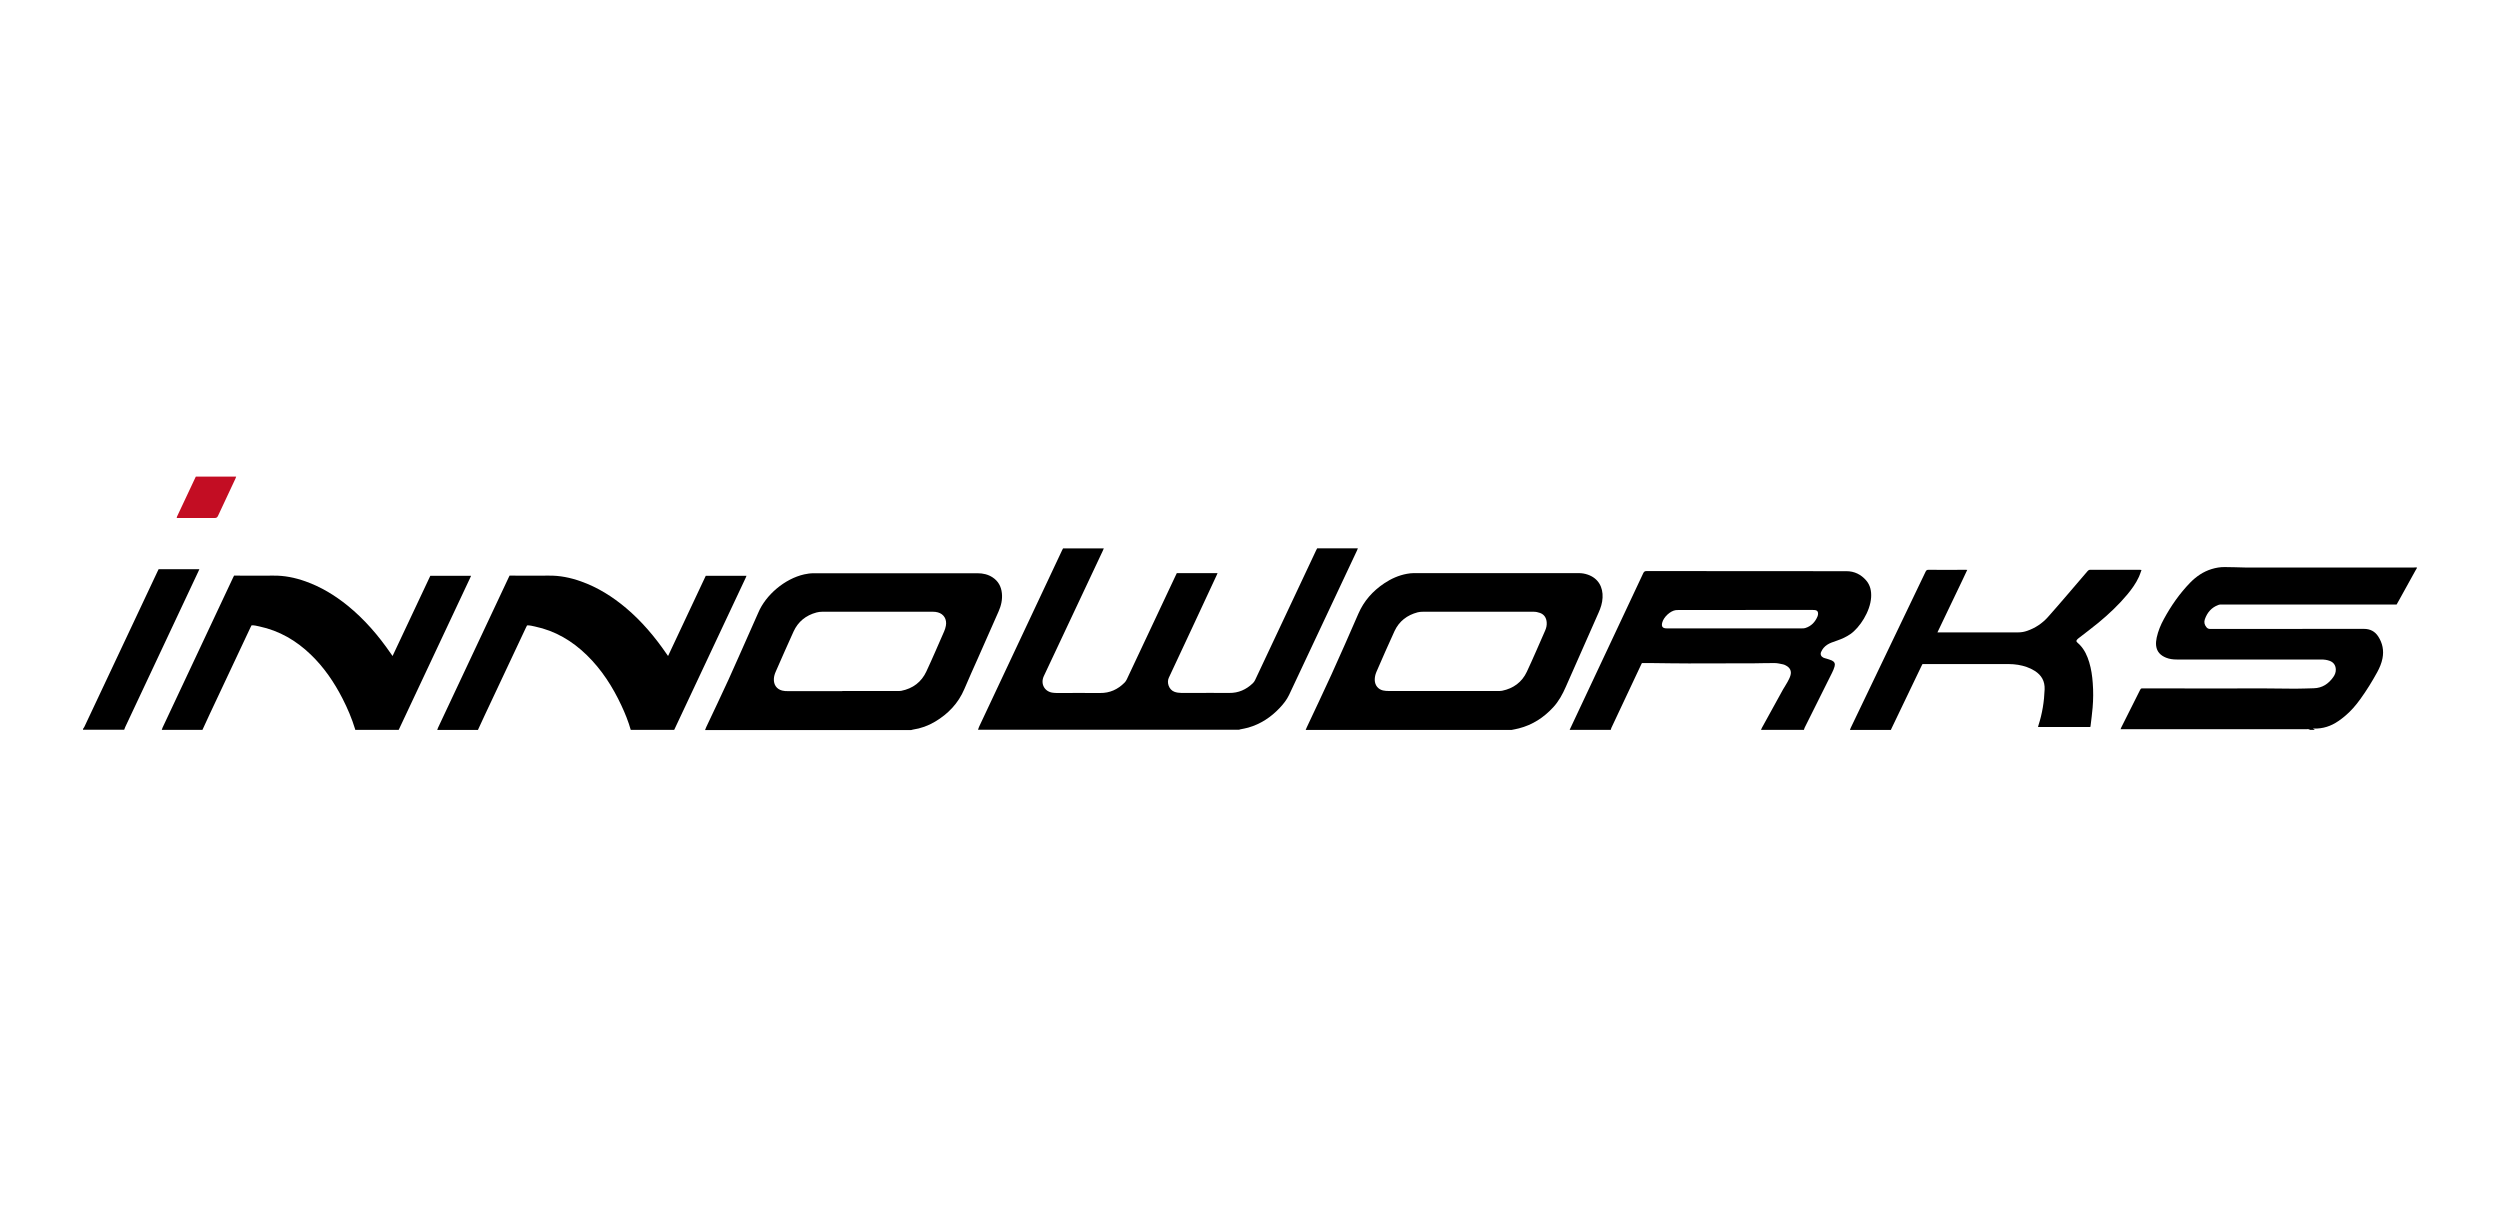
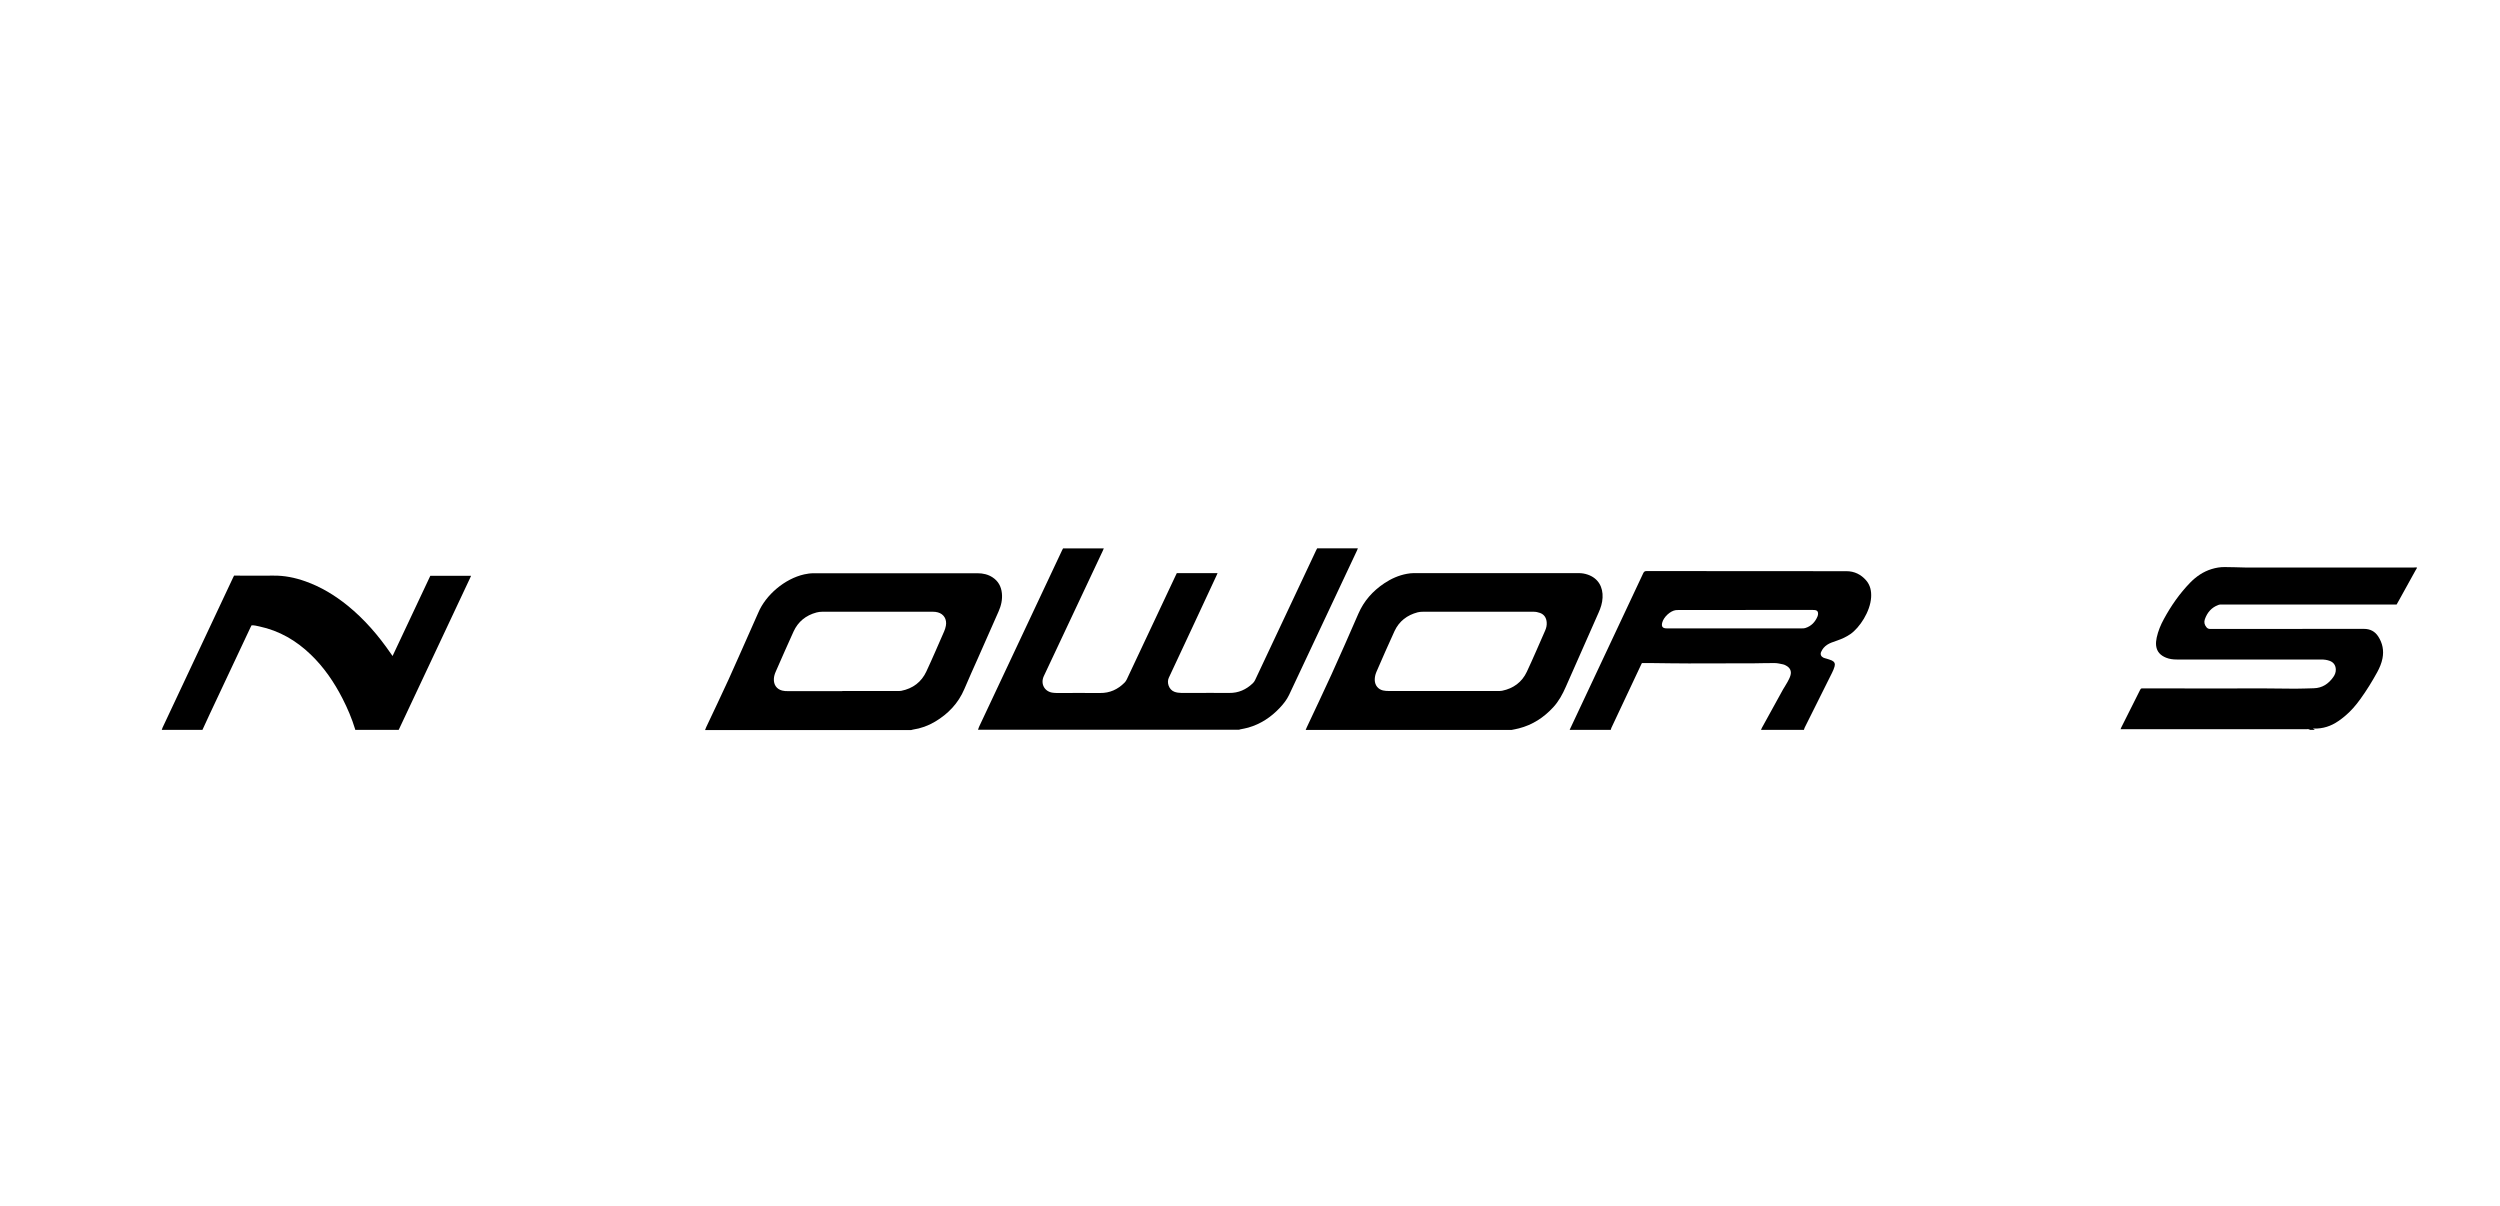
<svg xmlns="http://www.w3.org/2000/svg" id="_圖層_2" viewBox="0 0 400 193">
  <defs>
    <style>.cls-1{fill:#c30d23;}.cls-1,.cls-2{fill-rule:evenodd;}.cls-3{fill:none;}</style>
  </defs>
  <g id="_圖層_1-2">
    <rect class="cls-3" width="400" height="193" />
    <path class="cls-2" d="m156.47,116.78c.06-.16.11-.33.18-.49,4.08-8.68,8.16-17.35,12.24-26.03.35-.74.69-1.47,1.04-2.21.05-.11.1-.21.16-.31h6.52c-.06.15-.11.27-.17.4-2.34,4.97-4.68,9.95-7.02,14.92-.8,1.71-1.61,3.41-2.41,5.12-.58,1.24.13,2.52,1.48,2.66.23.03.47.04.71.04,2.27,0,4.53-.02,6.8,0,1.57.02,2.84-.57,3.92-1.65.15-.15.27-.33.36-.52,2.62-5.56,5.23-11.12,7.85-16.68.05-.11.1-.21.16-.33h6.52c-.06.14-.11.27-.17.39-2.54,5.45-5.07,10.91-7.63,16.35-.36.76,0,1.9.88,2.24.37.14.75.18,1.14.19.5,0,.99,0,1.49,0,2.05,0,4.11-.02,6.16,0,1.48.02,2.71-.54,3.76-1.54.15-.14.28-.32.37-.51,2.87-6.09,5.73-12.19,8.6-18.28.39-.82.77-1.64,1.16-2.47.05-.12.12-.23.18-.34h6.51c-.05.13-.09.24-.14.35-3.62,7.71-7.25,15.41-10.87,23.11-.37.78-.9,1.44-1.48,2.06-1.41,1.5-3.07,2.6-5.06,3.17-.41.12-.83.18-1.24.27-.08.02-.16.04-.24.07h-41.73Z" />
    <path class="cls-2" d="m369.61,116.78c-.08-.04-.16-.1-.24-.11-.1-.02-.21,0-.32,0h-29.76c.05-.12.08-.21.12-.29,1-1.99,2-3.99,3-5.98.07-.14.12-.26.33-.26,1.05,0,2.1,0,3.15,0,2.61,0,5.22.02,7.83.02,2.66,0,5.31-.02,7.97-.02,1.85,0,3.71.05,5.56.05.99,0,1.98-.05,2.97-.07,1.35-.04,2.34-.71,3.1-1.78.26-.36.42-.77.41-1.22-.02-.66-.35-1.15-.97-1.38-.45-.17-.92-.22-1.39-.22-2.83,0-5.67,0-8.5,0-4.87,0-9.73,0-14.6,0-.58,0-1.16-.07-1.7-.29-.87-.35-1.47-.93-1.59-1.91-.05-.44,0-.87.09-1.3.23-1.06.64-2.05,1.16-2.99,1.15-2.12,2.52-4.08,4.2-5.81.97-.99,2.09-1.76,3.43-2.17.68-.21,1.38-.33,2.09-.32,1.07,0,2.15.05,3.22.07.14,0,.28,0,.42,0,8.88,0,17.76,0,26.64,0,.15,0,.31-.01.46-.02v.14c-.07.12-.14.23-.21.35-.87,1.58-1.75,3.16-2.62,4.74-.13.24-.26.47-.4.71h-24.39c-1.23,0-2.46,0-3.68,0-.15,0-.31.01-.45.07-1.09.4-1.78,1.2-2.16,2.28-.16.46-.08.88.23,1.26.16.2.33.3.6.3,8.21,0,16.41,0,24.62-.01,1,0,1.76.4,2.29,1.22.69,1.07.92,2.23.68,3.49-.15.78-.46,1.51-.84,2.21-.82,1.49-1.71,2.94-2.71,4.32-.72,1-1.52,1.93-2.47,2.72-.33.28-.68.54-1.04.79-1.18.82-2.48,1.24-3.92,1.2-.04,0-.08,0-.12.01,0,.02,0,.03,0,.05.09.01.17.02.28.03-.08.05-.13.08-.19.12h-.57Z" />
    <path class="cls-2" d="m208.91,116.78c.06-.14.11-.28.18-.42,1.31-2.81,2.66-5.61,3.94-8.43,1.47-3.23,2.89-6.48,4.31-9.74.89-2.05,2.3-3.63,4.14-4.86,1.11-.74,2.31-1.28,3.63-1.52.35-.06.7-.11,1.05-.11,8.82,0,17.64,0,26.46,0,.49,0,.96.08,1.42.24,1.69.58,2.46,2,2.37,3.69-.04.84-.29,1.62-.63,2.38-1.75,3.96-3.51,7.91-5.25,11.88-.52,1.19-1.13,2.31-2.01,3.27-1.51,1.64-3.31,2.82-5.5,3.38-.39.1-.78.17-1.17.25h-32.95Zm22.01-6.22c2.88,0,5.76,0,8.64,0,.26,0,.53.01.78-.04,1.8-.37,3.17-1.37,3.95-3.03,1.02-2.18,1.96-4.39,2.93-6.59.19-.43.29-.87.25-1.34-.06-.71-.39-1.24-1.06-1.49-.32-.12-.69-.19-1.03-.19-5.9-.01-11.81,0-17.71,0-.28,0-.57.02-.84.09-1.68.44-2.96,1.41-3.7,2.99-1.01,2.17-1.95,4.37-2.91,6.56-.18.42-.27.85-.26,1.31.03.81.52,1.45,1.31,1.64.31.07.63.09.95.09,2.9,0,5.81,0,8.71,0Z" />
    <path class="cls-2" d="m112.82,116.78c.06-.14.1-.29.17-.43,1.2-2.55,2.42-5.09,3.59-7.65,1.25-2.75,2.45-5.52,3.68-8.27.35-.8.72-1.59,1.06-2.39,1.19-2.85,4.24-5.44,7.35-6.14.49-.11,1-.18,1.5-.18,8.75-.01,17.5,0,26.25,0,.87,0,1.69.19,2.41.67.89.59,1.36,1.45,1.47,2.51.11,1.04-.12,2.02-.54,2.96-1.09,2.46-2.17,4.92-3.26,7.38-.74,1.67-1.5,3.33-2.21,5.02-.97,2.27-2.58,3.95-4.67,5.2-1.1.66-2.3,1.09-3.57,1.28-.09.01-.18.05-.27.07h-32.95Zm21.97-6.22c2.89,0,5.79,0,8.68,0,.25,0,.5.02.74-.03,1.85-.37,3.22-1.4,4.01-3.1.99-2.12,1.9-4.27,2.84-6.4.13-.29.22-.6.28-.91.19-1.02-.32-1.88-1.28-2.14-.25-.07-.51-.1-.77-.1-5.92,0-11.83,0-17.75,0-.3,0-.62.04-.91.12-1.68.45-2.93,1.45-3.66,3.04-.98,2.13-1.91,4.29-2.86,6.44-.16.36-.27.73-.29,1.13-.05.95.44,1.65,1.32,1.88.29.08.61.09.91.09,2.9,0,5.81,0,8.71,0Z" />
    <path class="cls-2" d="m251.14,116.78c2.35-4.99,4.7-9.99,7.04-14.98,1.58-3.36,3.16-6.72,4.74-10.09.12-.25.25-.34.53-.34,10.66,0,21.32,0,31.99.02,1.25,0,2.32.52,3.14,1.47.67.77.86,1.72.8,2.71-.14,2.31-1.86,4.87-3.31,5.88-.64.44-1.33.76-2.05,1.01-.33.12-.67.23-1,.36-.48.19-.91.45-1.25.85-.16.19-.3.42-.4.66-.15.37,0,.71.36.89.16.08.33.11.5.16.29.1.59.17.87.3.42.2.56.52.43.96-.1.34-.23.67-.39.98-1.46,2.94-2.93,5.87-4.39,8.8-.06.11-.08.24-.12.36h-6.87c.05-.11.08-.22.14-.32,1.12-2.05,2.25-4.09,3.38-6.14.22-.39.48-.76.69-1.15.19-.35.39-.71.5-1.09.21-.7-.06-1.25-.71-1.59-.15-.08-.3-.16-.46-.19-.45-.09-.9-.21-1.36-.21-1.1-.02-2.19.04-3.29.04-3.48.01-6.96.02-10.45.02-2.01,0-4.01-.04-6.02-.06-.49,0-.98,0-1.47,0-.04.09-.08.15-.11.21-1.6,3.39-3.19,6.78-4.79,10.18-.04.09-.06.2-.09.3h-6.59Zm28.15-19.18c-3.57,0-7.13,0-10.7,0-.15,0-.31,0-.46.02-.88.11-1.96,1.11-2.18,2.02-.15.61.07.9.71.9.02,0,.05,0,.07,0,7.2,0,14.4,0,21.61,0,.18,0,.36,0,.52-.06.95-.3,1.57-.96,1.95-1.87.06-.14.08-.3.08-.45,0-.33-.16-.5-.48-.55-.14-.02-.28-.02-.42-.02-3.57,0-7.13,0-10.7,0Z" />
    <path class="cls-2" d="m25.88,116.78c.04-.12.08-.25.13-.36,3.76-7.99,7.52-15.99,11.27-23.98.05-.11.1-.21.17-.34h.43c1.94,0,3.87.02,5.81,0,1.8-.03,3.51.32,5.19.92,2.48.88,4.7,2.23,6.74,3.88,2.7,2.19,4.94,4.8,6.9,7.65.08.12.17.24.29.41,2.03-4.31,4.03-8.56,6.04-12.83h6.52c-.06.14-.1.25-.16.36-1.65,3.51-3.3,7.02-4.95,10.53-2.15,4.57-4.29,9.14-6.44,13.7,0,.02-.03.04-.04.06h-6.94s-.02-.09-.03-.14c-.52-1.7-1.21-3.32-2.02-4.9-1.33-2.59-2.95-4.97-5.06-7-2.33-2.25-5.04-3.83-8.23-4.51-.41-.09-.82-.2-1.25-.18-.06.12-.12.23-.17.33-2.16,4.6-4.33,9.2-6.49,13.8-.41.86-.8,1.73-1.2,2.6h-6.52Z" />
-     <path class="cls-2" d="m69.96,116.78c.04-.11.07-.22.12-.33,3.77-8.01,7.53-16.03,11.3-24.04.04-.1.1-.19.15-.31h.42c1.94,0,3.87.02,5.81,0,1.8-.03,3.51.32,5.19.92,2.68.95,5.05,2.44,7.21,4.26,2.5,2.11,4.59,4.58,6.44,7.27.08.12.17.24.29.41,2.02-4.3,4.03-8.56,6.03-12.83h6.52c-.06.13-.1.25-.15.36-1.27,2.7-2.54,5.4-3.81,8.1-2.53,5.38-5.06,10.76-7.58,16.13,0,.02-.03.04-.04.06h-6.94c-.38-1.34-.9-2.63-1.49-3.89-1.4-3-3.16-5.75-5.54-8.07-2.35-2.29-5.07-3.9-8.31-4.58-.41-.09-.82-.2-1.25-.18-.07.15-.14.27-.2.4-2.19,4.66-4.39,9.33-6.58,13.99-.37.78-.72,1.56-1.08,2.34h-6.52Z" />
-     <path class="cls-2" d="m295.99,116.78c.04-.11.08-.22.13-.33,3.99-8.32,7.98-16.63,11.96-24.95.1-.2.18-.34.46-.33,1.98.02,3.97,0,5.95,0,.07,0,.14,0,.27.01-.52,1.14-1.06,2.23-1.58,3.33-.53,1.11-1.06,2.21-1.59,3.32-.53,1.1-1.05,2.2-1.6,3.35h.41c4.18,0,8.36,0,12.54,0,.49,0,.96-.09,1.42-.25,1.27-.44,2.37-1.17,3.27-2.16,1.01-1.12,1.99-2.28,2.98-3.42,1.14-1.32,2.28-2.65,3.41-3.98.11-.12.21-.2.38-.2,2.67,0,5.34,0,8.01,0,.06,0,.11.01.23.03-.14.37-.25.73-.4,1.07-.48,1.05-1.15,1.98-1.88,2.86-1.39,1.66-2.96,3.14-4.63,4.52-1.01.83-2.06,1.61-3.1,2.42-.1.08-.21.16-.29.26-.17.2-.15.3.04.48.14.13.28.25.41.39.74.78,1.17,1.73,1.48,2.75.33,1.09.49,2.21.57,3.34.1,1.31.09,2.62-.02,3.93-.08.98-.22,1.95-.33,2.92,0,.06-.03.11-.04.18h-8.37c.03-.11.05-.2.08-.29.6-1.86.91-3.78.98-5.73.05-1.31-.49-2.27-1.58-2.96-.82-.52-1.73-.81-2.67-.97-.5-.08-1.01-.12-1.51-.12-4.44,0-8.88,0-13.32,0h-.46c-.05.1-.1.18-.14.26-1.61,3.35-3.21,6.7-4.82,10.05-.04.07-.07.15-.1.23h-6.52Z" />
-     <path class="cls-2" d="m13.27,116.63c.08-.11.18-.21.23-.34,2.62-5.56,5.23-11.11,7.85-16.67,1.28-2.72,2.56-5.44,3.84-8.16.06-.13.13-.25.19-.39h6.52c-.07.15-.12.28-.18.4-3.9,8.29-7.8,16.58-11.69,24.87-.06.14-.11.28-.16.42h-6.59v-.14Z" />
-     <path class="cls-1" d="m37.79,76.25c-.04.11-.07.22-.12.33-.93,1.99-1.87,3.97-2.79,5.96-.12.25-.25.34-.53.34-1.91-.01-3.82,0-5.73,0h-.35c.02-.1.02-.16.05-.22.99-2.11,1.99-4.22,2.98-6.34,0-.02.03-.04.04-.06h6.45Z" />
  </g>
</svg>